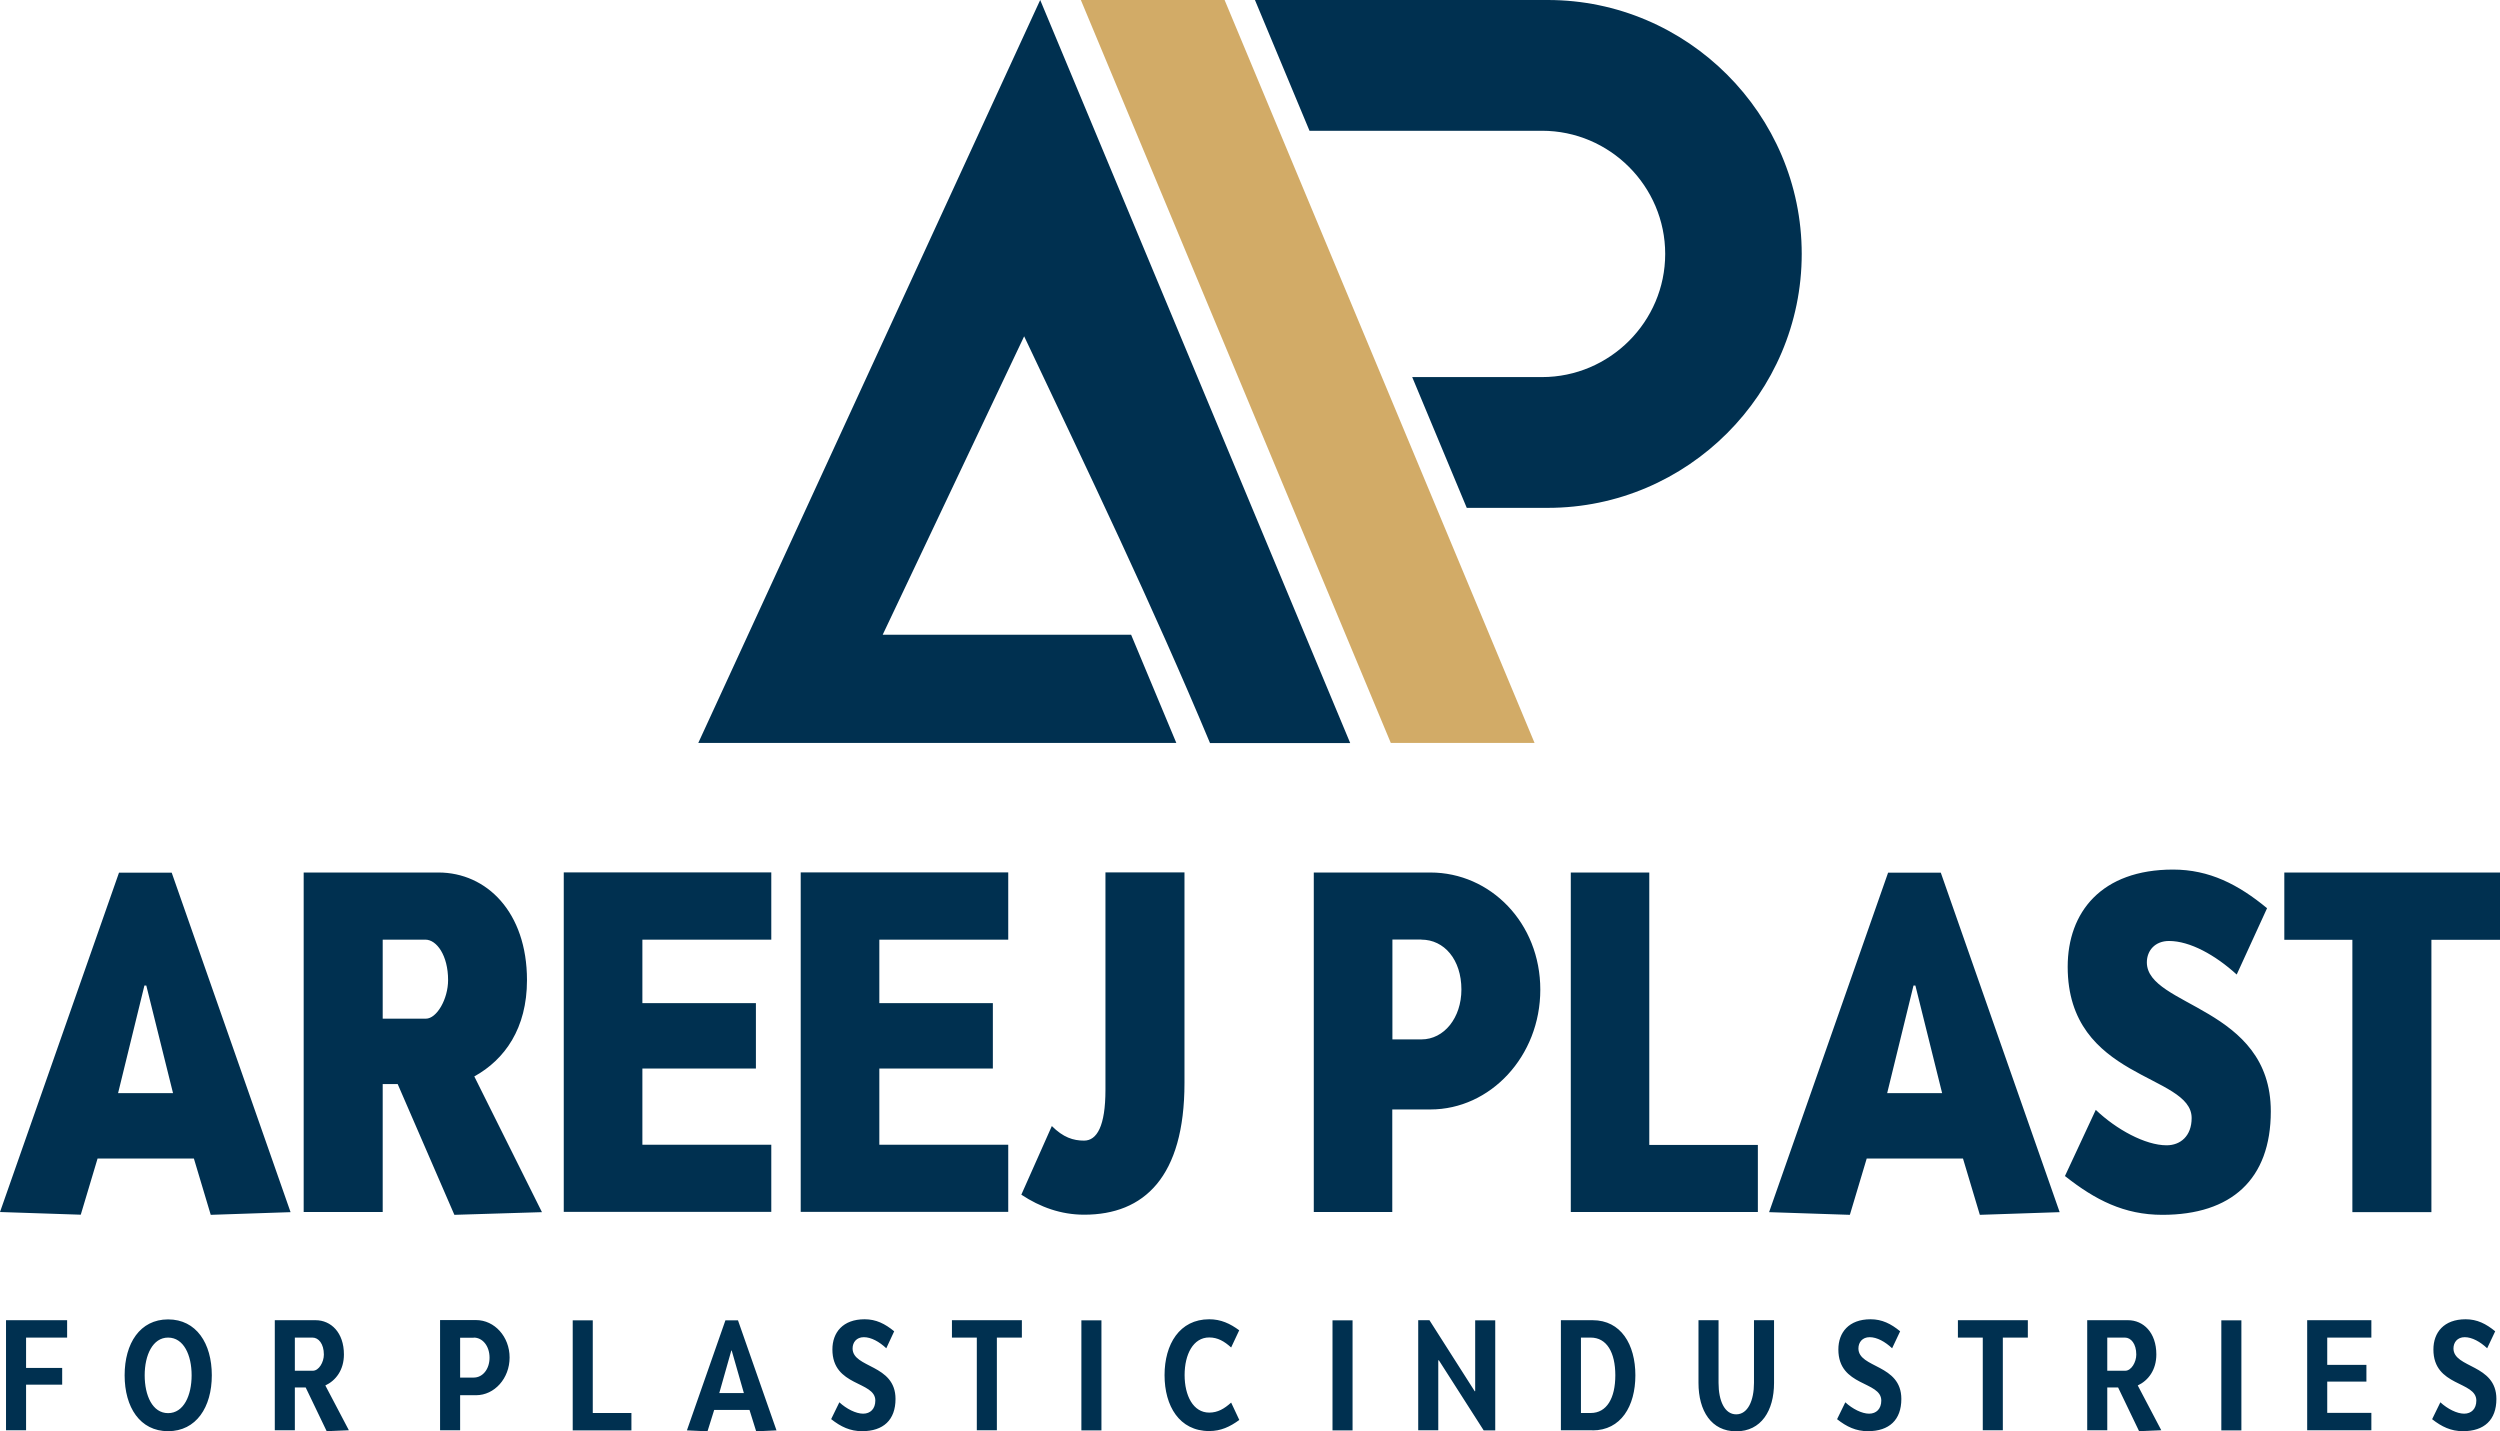
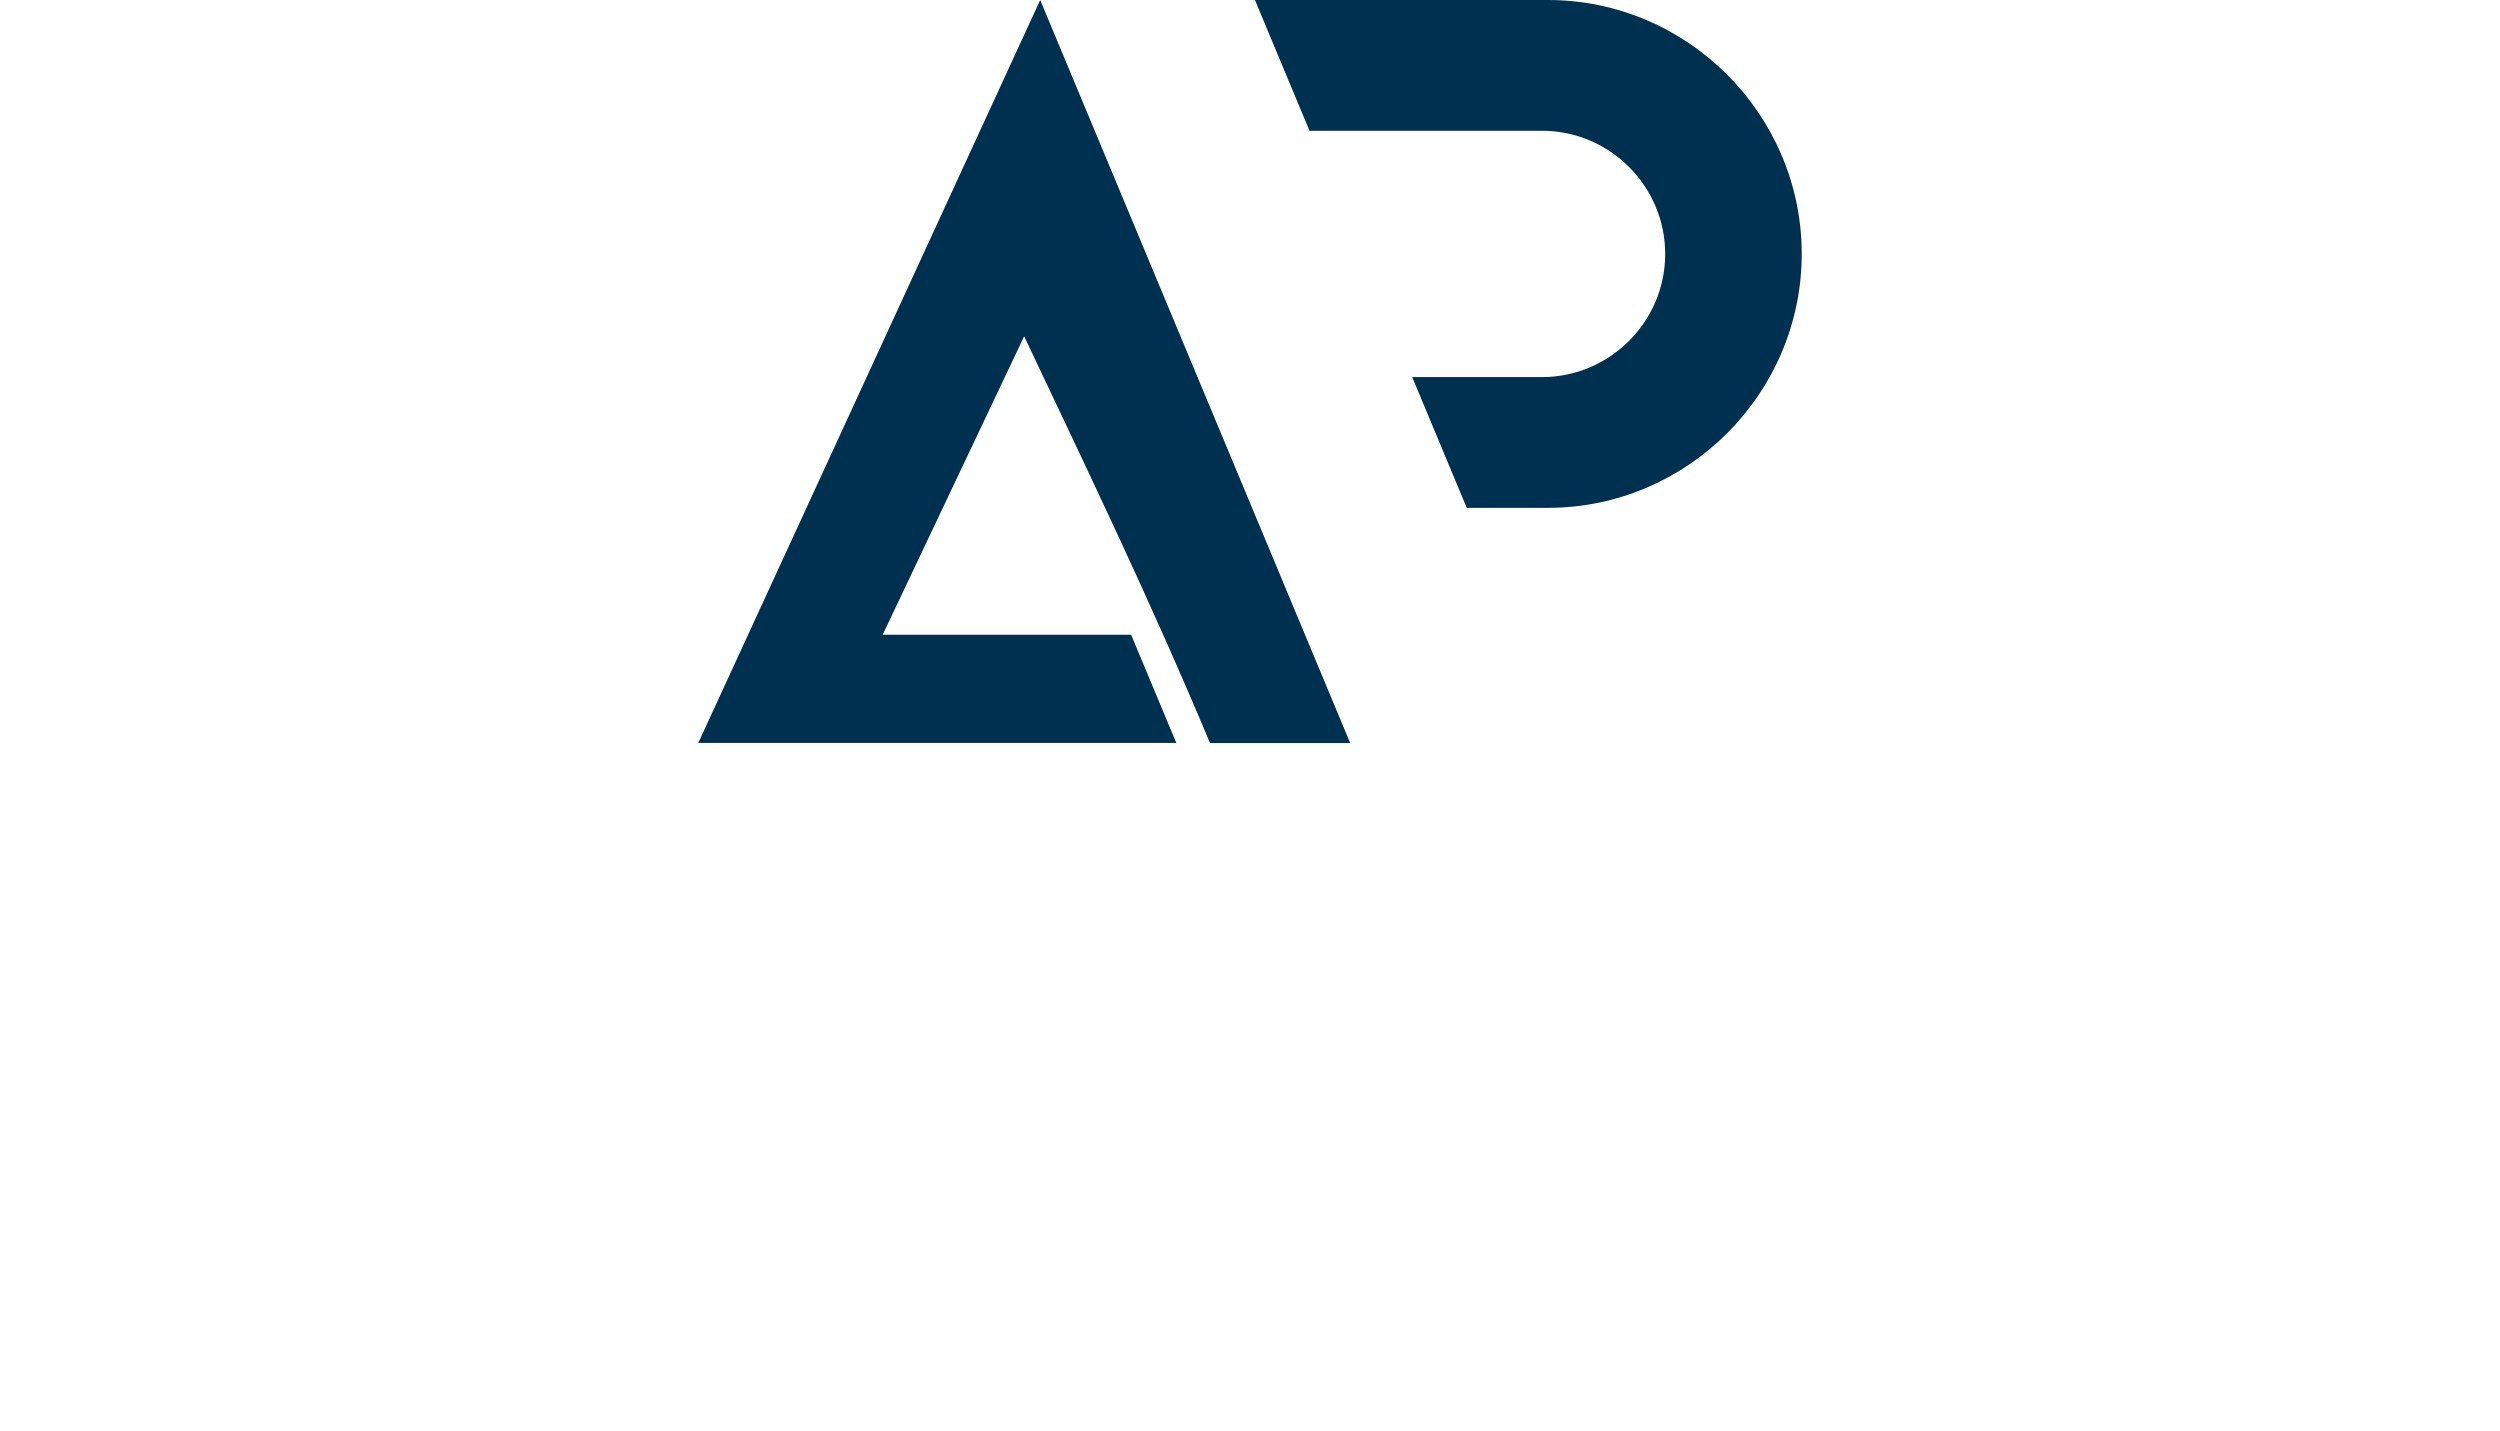
<svg xmlns="http://www.w3.org/2000/svg" id="Layer_2" data-name="Layer 2" viewBox="0 0 186.96 107.04">
  <defs>
    <style>      .cls-1 {        fill: #d2ab67;      }      .cls-1, .cls-2 {        fill-rule: evenodd;      }      .cls-3, .cls-2 {        fill: #003050;      }    </style>
  </defs>
  <g id="Layer_1-2" data-name="Layer 1">
    <g>
-       <path class="cls-3" d="M186.96,65.25h-16.13v5.03h5.09v20.37h5.91v-20.37h5.13v-5.03ZM154.44,87.96c2.24,1.77,4.41,2.89,7.27,2.89,5.16,0,8.11-2.65,8.11-7.74,0-7.84-9.27-7.81-9.27-11.14,0-.88.61-1.6,1.66-1.6,1.56,0,3.46,1.05,5.06,2.51l2.27-4.96c-2.14-1.77-4.31-2.89-7.03-2.89-5.36,0-7.88,3.19-7.88,7.27,0,8.49,9.27,7.98,9.27,11.31,0,1.36-.85,2.04-1.87,2.04-1.6,0-3.77-1.19-5.3-2.65l-2.31,4.96ZM141.13,81.75l1.97-8.05h.14l2,8.05h-4.11ZM139.6,86.64h7.2l1.26,4.21,5.97-.2-8.89-25.39h-3.94l-8.9,25.39,6.04.2,1.26-4.21ZM123.34,85.62v-20.37h-5.87v25.39h13.99v-5.02h-8.11ZM106.3,70.27c1.7,0,2.99,1.49,2.99,3.73,0,2.11-1.29,3.73-2.99,3.73h-2.17v-7.47h2.17ZM98.25,65.25v25.39h5.87v-7.67h2.85c4.48,0,8.22-3.97,8.22-8.96s-3.73-8.76-8.22-8.76h-8.72ZM76.39,89.35c1.39.92,2.95,1.49,4.69,1.49,4.48,0,7.5-2.82,7.5-9.85v-15.75h-5.91v16.26c0,2.72-.64,3.8-1.6,3.8-.81,0-1.56-.24-2.41-1.09l-2.28,5.13ZM75.4,70.27v-5.03h-15.52v25.39h15.52v-5.02h-9.64v-5.7h8.49v-4.89h-8.49v-4.75h9.64ZM57.68,70.27v-5.03h-15.52v25.39h15.52v-5.02h-9.64v-5.7h8.49v-4.89h-8.49v-4.75h9.64ZM31.81,70.27c.85,0,1.7,1.19,1.7,3.02,0,1.43-.85,2.89-1.66,2.89h-3.23v-5.91h3.19ZM22.71,65.25v25.39h5.91v-9.57h1.12l4.24,9.78,6.55-.2-5.06-10.15c2.28-1.26,3.94-3.6,3.94-7.2,0-5.09-3.02-8.05-6.62-8.05h-10.08ZM8.83,81.75l1.97-8.05h.14l2,8.05h-4.11ZM7.3,86.64h7.2l1.26,4.21,5.97-.2-8.89-25.39h-3.94L0,90.64l6.04.2,1.26-4.21Z" />
-       <path class="cls-3" d="M181.88,106.13c.72.57,1.42.9,2.31.9,1.59,0,2.5-.84,2.5-2.41,0-2.62-3.21-2.29-3.21-3.78,0-.45.29-.84.84-.84s1.16.34,1.68.83l.6-1.27c-.68-.56-1.35-.9-2.21-.9-1.63,0-2.41.99-2.41,2.26,0,2.8,3.21,2.34,3.21,3.82,0,.62-.37.98-.91.98s-1.25-.36-1.78-.85l-.61,1.25ZM177.34,100.03v-1.3h-4.8v8.23h4.8v-1.3h-3.3v-2.34h2.93v-1.25h-2.93v-2.04h3.3ZM167.62,106.97v-8.23h-1.5v8.23h1.5ZM158.91,100.03c.45,0,.85.46.85,1.27,0,.57-.37,1.21-.83,1.21h-1.34v-2.48h1.32ZM156.09,98.73v8.23h1.5v-3.2h.81l1.57,3.27,1.66-.07-1.76-3.35c.79-.37,1.39-1.16,1.39-2.32,0-1.64-.97-2.56-2.12-2.56h-3.05ZM151.65,98.73h-5.23v1.3h1.86v6.93h1.5v-6.93h1.87v-1.3ZM137.38,106.13c.72.57,1.42.9,2.31.9,1.59,0,2.5-.84,2.5-2.41,0-2.62-3.21-2.29-3.21-3.78,0-.45.29-.84.84-.84s1.16.34,1.68.83l.6-1.27c-.68-.56-1.35-.9-2.21-.9-1.63,0-2.41.99-2.41,2.26,0,2.8,3.21,2.34,3.21,3.82,0,.62-.37.98-.91.98s-1.25-.36-1.78-.85l-.61,1.25ZM131.17,98.73v4.69c0,1.32-.46,2.35-1.33,2.35s-1.32-1.02-1.32-2.35v-4.69h-1.5v4.69c0,2.09.96,3.62,2.82,3.62s2.83-1.53,2.83-3.62v-4.69h-1.5ZM118.23,105.67v-5.64h.73c1.2,0,1.84,1.11,1.84,2.82s-.64,2.82-1.84,2.82h-.73ZM119.1,106.97c2.12,0,3.2-1.81,3.2-4.12s-1.08-4.12-3.2-4.12h-2.37v8.23h2.37ZM110.95,106.97h.87v-8.23h-1.5v5.29l-.03.02-3.39-5.32h-.84v8.23h1.5v-5.22l.04-.02,3.35,5.24ZM101.15,106.97v-8.23h-1.5v8.23h1.5ZM92.68,99.49c-.69-.51-1.38-.83-2.25-.83-2.22,0-3.34,1.87-3.34,4.18s1.11,4.18,3.34,4.18c.87,0,1.55-.32,2.25-.83l-.61-1.3c-.51.46-1,.75-1.64.75-1.2,0-1.84-1.27-1.84-2.81s.64-2.81,1.84-2.81c.64,0,1.13.29,1.64.75l.61-1.3ZM82.37,106.97v-8.23h-1.5v8.23h1.5ZM76.42,98.73h-5.23v1.3h1.86v6.93h1.5v-6.93h1.87v-1.3ZM62.16,106.13c.72.57,1.42.9,2.31.9,1.59,0,2.5-.84,2.5-2.41,0-2.62-3.21-2.29-3.21-3.78,0-.45.29-.84.84-.84s1.16.34,1.68.83l.59-1.27c-.68-.56-1.35-.9-2.21-.9-1.63,0-2.41.99-2.41,2.26,0,2.8,3.21,2.34,3.21,3.82,0,.62-.37.98-.91.98s-1.25-.36-1.78-.85l-.61,1.25ZM53.79,104.18l.9-3.18h.03l.91,3.18h-1.85ZM53.4,105.44h2.65l.5,1.6,1.52-.07-2.88-8.23h-.94l-2.88,8.23,1.54.07.5-1.6ZM44.33,105.67v-6.93h-1.5v8.23h4.39v-1.3h-2.89ZM35.43,100.03c.66,0,1.18.63,1.18,1.5s-.52,1.49-1.18,1.49h-1.02v-2.98h1.02ZM32.91,98.73v8.23h1.5v-2.62h1.19c1.38,0,2.51-1.26,2.51-2.82s-1.13-2.8-2.51-2.8h-2.69ZM23.37,100.03c.45,0,.85.46.85,1.27,0,.57-.37,1.21-.83,1.21h-1.34v-2.48h1.32ZM20.55,98.73v8.23h1.5v-3.2h.81l1.57,3.27,1.66-.07-1.76-3.35c.79-.37,1.39-1.16,1.39-2.32,0-1.64-.97-2.56-2.12-2.56h-3.05ZM12.57,100.03c1.17,0,1.76,1.31,1.76,2.82s-.59,2.83-1.76,2.83-1.75-1.32-1.75-2.83.6-2.82,1.75-2.82ZM12.57,98.67c-2.1,0-3.25,1.79-3.25,4.18s1.15,4.18,3.25,4.18,3.27-1.79,3.27-4.18-1.16-4.18-3.27-4.18ZM5.02,100.03v-1.3H.45v8.23h1.5v-3.41h2.7v-1.25H1.95v-2.27h3.07Z" />
-       <polygon class="cls-1" points="114.76 55.56 104.01 55.56 80.83 0 91.58 0 114.76 55.56" />
      <path class="cls-2" d="M93.85,0h21.9c10.44,0,18.99,8.55,18.99,18.99s-8.55,18.99-18.99,18.99h-6.06l-4.08-9.78h9.71c5.06,0,9.21-4.14,9.21-9.21h0c0-5.06-4.14-9.21-9.21-9.21h-17.39l-4.08-9.78ZM100.97,55.56L77.79,0l-25.57,55.56h35.75l-3.38-8.09h-18.58l5.29-11.16,5.29-11.16c4.78,10.1,9.59,20.1,13.9,30.42h10.48Z" />
    </g>
  </g>
</svg>